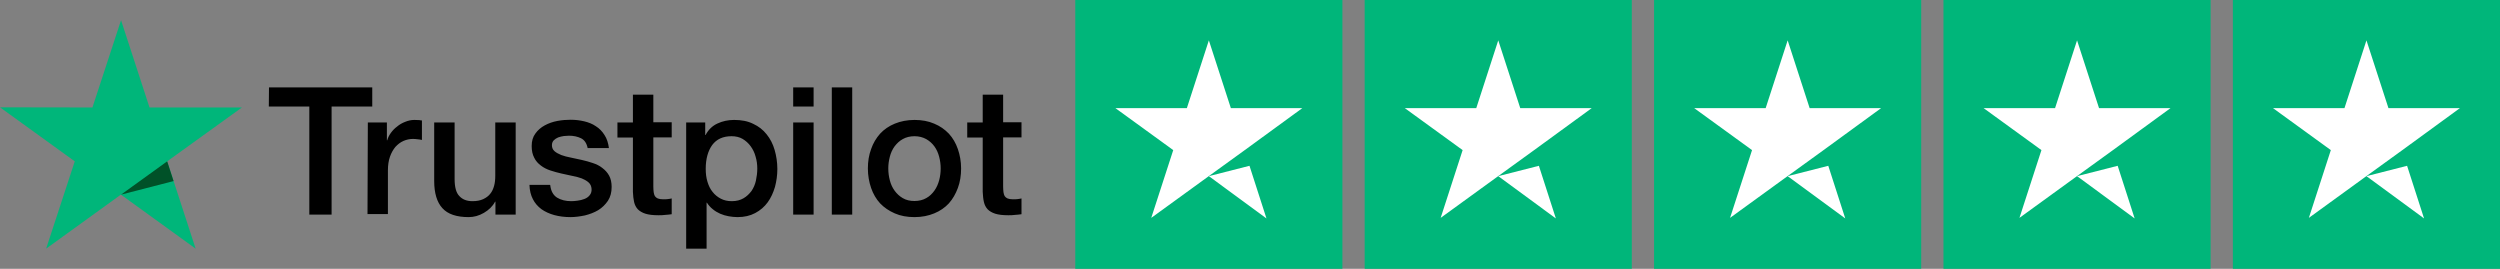
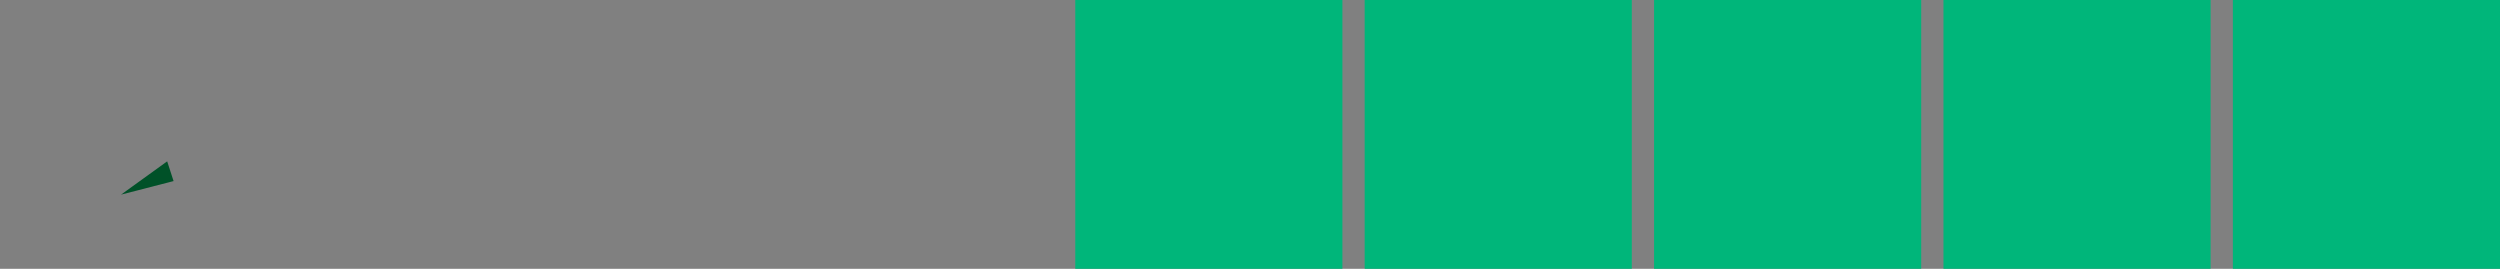
<svg xmlns="http://www.w3.org/2000/svg" width="186" height="20" viewBox="0 0 186 20" fill="none">
  <rect x="0" y="0" width="186" height="20" fill="#808080" stroke="none" />
-   <path d="M18 7.996H11.123L9.006 1.5L6.877 7.996L0 7.984L5.562 12.004L3.432 18.5L8.994 14.48L14.555 18.5L12.438 12.004L18 7.996Z" fill="#00B67A" />
  <path d="M12.914 13.472L12.438 12.004L9.006 14.48L12.914 13.472Z" fill="#005128" />
-   <path d="M20.013 6.5H27.696V7.926H24.671V15.964H23.013V7.926H20L20.013 6.5ZM27.367 9.112H28.785V10.437H28.81C28.861 10.248 28.949 10.071 29.076 9.894C29.203 9.718 29.354 9.554 29.544 9.415C29.721 9.263 29.924 9.15 30.152 9.062C30.367 8.973 30.595 8.923 30.823 8.923C31 8.923 31.127 8.935 31.19 8.935C31.253 8.948 31.329 8.961 31.392 8.961V10.412C31.291 10.386 31.177 10.374 31.063 10.361C30.949 10.349 30.848 10.336 30.734 10.336C30.481 10.336 30.241 10.386 30.013 10.487C29.785 10.588 29.595 10.74 29.418 10.929C29.253 11.131 29.114 11.371 29.013 11.661C28.911 11.951 28.861 12.292 28.861 12.67V15.926H27.342L27.367 9.112ZM38.354 15.964H36.861V15.005H36.835C36.646 15.358 36.367 15.623 36 15.838C35.633 16.052 35.253 16.153 34.873 16.153C33.975 16.153 33.316 15.938 32.911 15.484C32.506 15.043 32.304 14.361 32.304 13.465V9.112H33.823V13.314C33.823 13.92 33.937 14.349 34.177 14.588C34.405 14.841 34.734 14.967 35.152 14.967C35.468 14.967 35.734 14.916 35.949 14.816C36.165 14.714 36.342 14.588 36.468 14.424C36.608 14.26 36.696 14.058 36.76 13.831C36.823 13.604 36.848 13.352 36.848 13.087V9.112H38.367V15.964H38.354ZM40.937 13.768C40.987 14.21 41.152 14.513 41.443 14.702C41.734 14.879 42.089 14.967 42.494 14.967C42.633 14.967 42.797 14.954 42.975 14.929C43.152 14.904 43.329 14.866 43.481 14.803C43.646 14.74 43.772 14.651 43.873 14.525C43.975 14.399 44.025 14.248 44.013 14.058C44 13.869 43.937 13.705 43.797 13.579C43.658 13.453 43.494 13.364 43.291 13.276C43.089 13.2 42.848 13.137 42.582 13.087C42.316 13.036 42.051 12.973 41.772 12.91C41.494 12.847 41.215 12.771 40.949 12.683C40.684 12.595 40.456 12.481 40.24 12.317C40.038 12.166 39.861 11.976 39.747 11.737C39.62 11.497 39.557 11.219 39.557 10.866C39.557 10.487 39.646 10.184 39.835 9.932C40.013 9.68 40.253 9.478 40.532 9.326C40.81 9.175 41.127 9.062 41.468 8.998C41.81 8.935 42.139 8.91 42.443 8.91C42.797 8.91 43.139 8.948 43.456 9.024C43.772 9.099 44.076 9.213 44.329 9.39C44.595 9.554 44.81 9.781 44.975 10.046C45.152 10.311 45.253 10.639 45.304 11.017H43.721C43.646 10.651 43.481 10.412 43.228 10.286C42.962 10.159 42.671 10.096 42.329 10.096C42.228 10.096 42.089 10.109 41.949 10.121C41.797 10.147 41.671 10.172 41.532 10.222C41.405 10.273 41.291 10.349 41.203 10.437C41.114 10.525 41.063 10.651 41.063 10.803C41.063 10.992 41.127 11.131 41.253 11.245C41.38 11.358 41.544 11.446 41.76 11.535C41.962 11.61 42.203 11.674 42.468 11.724C42.734 11.774 43.013 11.838 43.291 11.901C43.57 11.964 43.835 12.039 44.101 12.128C44.367 12.216 44.608 12.33 44.81 12.494C45.013 12.645 45.19 12.834 45.316 13.062C45.443 13.289 45.506 13.579 45.506 13.907C45.506 14.311 45.418 14.651 45.228 14.942C45.038 15.219 44.797 15.459 44.506 15.636C44.215 15.812 43.873 15.938 43.519 16.027C43.152 16.102 42.797 16.153 42.443 16.153C42.013 16.153 41.608 16.102 41.24 16.002C40.873 15.901 40.544 15.749 40.279 15.56C40.013 15.358 39.797 15.118 39.646 14.816C39.494 14.525 39.405 14.172 39.392 13.755H40.924V13.768H40.937ZM45.937 9.112H47.089V7.043H48.608V9.099H49.975V10.222H48.608V13.882C48.608 14.046 48.62 14.172 48.633 14.298C48.646 14.412 48.684 14.513 48.721 14.588C48.772 14.664 48.848 14.727 48.937 14.765C49.038 14.803 49.165 14.828 49.342 14.828C49.443 14.828 49.557 14.828 49.658 14.816C49.76 14.803 49.873 14.79 49.975 14.765V15.938C49.81 15.964 49.646 15.976 49.481 15.989C49.316 16.014 49.165 16.014 48.987 16.014C48.582 16.014 48.266 15.976 48.025 15.901C47.785 15.825 47.595 15.711 47.456 15.573C47.316 15.421 47.228 15.245 47.177 15.03C47.127 14.816 47.101 14.55 47.089 14.273V10.235H45.937V9.087V9.112ZM51.038 9.112H52.468V10.046H52.494C52.709 9.642 53 9.364 53.38 9.188C53.76 9.011 54.165 8.923 54.62 8.923C55.165 8.923 55.633 9.011 56.038 9.213C56.443 9.402 56.772 9.655 57.038 9.995C57.304 10.323 57.506 10.714 57.633 11.156C57.76 11.598 57.835 12.077 57.835 12.569C57.835 13.036 57.772 13.478 57.658 13.907C57.532 14.336 57.354 14.727 57.114 15.055C56.873 15.383 56.57 15.648 56.19 15.85C55.81 16.052 55.38 16.153 54.873 16.153C54.658 16.153 54.43 16.128 54.215 16.09C54 16.052 53.785 15.989 53.582 15.901C53.38 15.812 53.19 15.699 53.025 15.56C52.848 15.421 52.709 15.257 52.595 15.08H52.57V18.5H51.051V9.112H51.038ZM56.342 12.544C56.342 12.241 56.304 11.938 56.215 11.648C56.139 11.358 56.013 11.106 55.848 10.879C55.684 10.651 55.481 10.475 55.253 10.336C55.013 10.197 54.734 10.134 54.43 10.134C53.797 10.134 53.316 10.349 52.987 10.79C52.671 11.232 52.506 11.825 52.506 12.557C52.506 12.91 52.544 13.226 52.633 13.516C52.721 13.806 52.835 14.058 53.013 14.273C53.177 14.487 53.38 14.651 53.62 14.778C53.861 14.904 54.127 14.967 54.443 14.967C54.797 14.967 55.076 14.891 55.316 14.752C55.557 14.614 55.747 14.424 55.911 14.21C56.063 13.983 56.177 13.73 56.24 13.44C56.304 13.137 56.342 12.847 56.342 12.544ZM59.013 6.5H60.532V7.926H59.013V6.5ZM59.013 9.112H60.532V15.964H59.013V9.112ZM61.886 6.5H63.405V15.964H61.886V6.5ZM68.038 16.153C67.494 16.153 67 16.065 66.57 15.875C66.139 15.686 65.785 15.446 65.481 15.131C65.19 14.816 64.962 14.424 64.81 13.983C64.658 13.541 64.57 13.049 64.57 12.531C64.57 12.014 64.646 11.535 64.81 11.093C64.962 10.651 65.19 10.273 65.481 9.945C65.772 9.629 66.139 9.377 66.57 9.2C67 9.024 67.494 8.923 68.038 8.923C68.582 8.923 69.076 9.011 69.506 9.2C69.937 9.377 70.291 9.629 70.595 9.945C70.886 10.26 71.114 10.651 71.266 11.093C71.418 11.535 71.506 12.014 71.506 12.531C71.506 13.062 71.43 13.541 71.266 13.983C71.101 14.424 70.886 14.803 70.595 15.131C70.304 15.446 69.937 15.699 69.506 15.875C69.076 16.052 68.595 16.153 68.038 16.153ZM68.038 14.954C68.367 14.954 68.671 14.879 68.911 14.74C69.165 14.601 69.354 14.412 69.519 14.184C69.683 13.957 69.797 13.692 69.873 13.415C69.949 13.125 69.987 12.834 69.987 12.531C69.987 12.241 69.949 11.951 69.873 11.661C69.797 11.371 69.683 11.118 69.519 10.891C69.354 10.664 69.152 10.487 68.911 10.349C68.658 10.21 68.367 10.134 68.038 10.134C67.709 10.134 67.405 10.21 67.165 10.349C66.911 10.487 66.722 10.677 66.557 10.891C66.392 11.118 66.278 11.371 66.203 11.661C66.127 11.951 66.089 12.241 66.089 12.531C66.089 12.834 66.127 13.125 66.203 13.415C66.278 13.705 66.392 13.957 66.557 14.184C66.722 14.412 66.924 14.601 67.165 14.74C67.418 14.891 67.709 14.954 68.038 14.954ZM71.962 9.112H73.114V7.043H74.633V9.099H76V10.222H74.633V13.882C74.633 14.046 74.646 14.172 74.658 14.298C74.671 14.412 74.709 14.513 74.747 14.588C74.797 14.664 74.873 14.727 74.962 14.765C75.063 14.803 75.19 14.828 75.367 14.828C75.468 14.828 75.582 14.828 75.683 14.816C75.785 14.803 75.899 14.79 76 14.765V15.938C75.835 15.964 75.671 15.976 75.506 15.989C75.342 16.014 75.19 16.014 75.013 16.014C74.608 16.014 74.291 15.976 74.051 15.901C73.81 15.825 73.62 15.711 73.481 15.573C73.342 15.421 73.253 15.245 73.203 15.03C73.152 14.816 73.127 14.55 73.114 14.273V10.235H71.962V9.087V9.112Z" fill="black" />
  <path d="M80 0H99.875V20H80V0ZM101.531 0H121.406V20H101.531V0ZM123.062 0H142.938V20H123.062V0ZM144.594 0H164.469V20H144.594V0ZM166.125 0H186V20H166.125V0Z" fill="#00B67A" />
-   <path d="M89.939 13.106L92.962 12.335L94.225 16.252L89.939 13.106ZM96.895 8.043H91.575L89.939 3.002L88.303 8.043H82.983L87.289 11.168L85.653 16.21L89.96 13.085L92.61 11.168L96.895 8.043ZM111.47 13.106L114.493 12.335L115.756 16.252L111.47 13.106ZM118.427 8.043H113.106L111.47 3.002L109.835 8.043H104.514L108.82 11.168L107.185 16.21L111.491 13.085L114.141 11.168L118.427 8.043ZM133.002 13.106L136.024 12.335L137.287 16.252L133.002 13.106ZM139.958 8.043H134.637L133.002 3.002L131.366 8.043H126.045L130.352 11.168L128.716 16.21L133.022 13.085L135.672 11.168L139.958 8.043ZM154.533 13.106L157.555 12.335L158.818 16.252L154.533 13.106ZM161.489 8.043H156.168L154.533 3.002L152.897 8.043H147.577L151.883 11.168L150.247 16.21L154.554 13.085L157.204 11.168L161.489 8.043ZM176.064 13.106L179.087 12.335L180.35 16.252L176.064 13.106ZM183.02 8.043H177.7L176.064 3.002L174.429 8.043H169.108L173.414 11.168L171.779 16.21L176.085 13.085L178.735 11.168L183.02 8.043Z" fill="white" />
</svg>